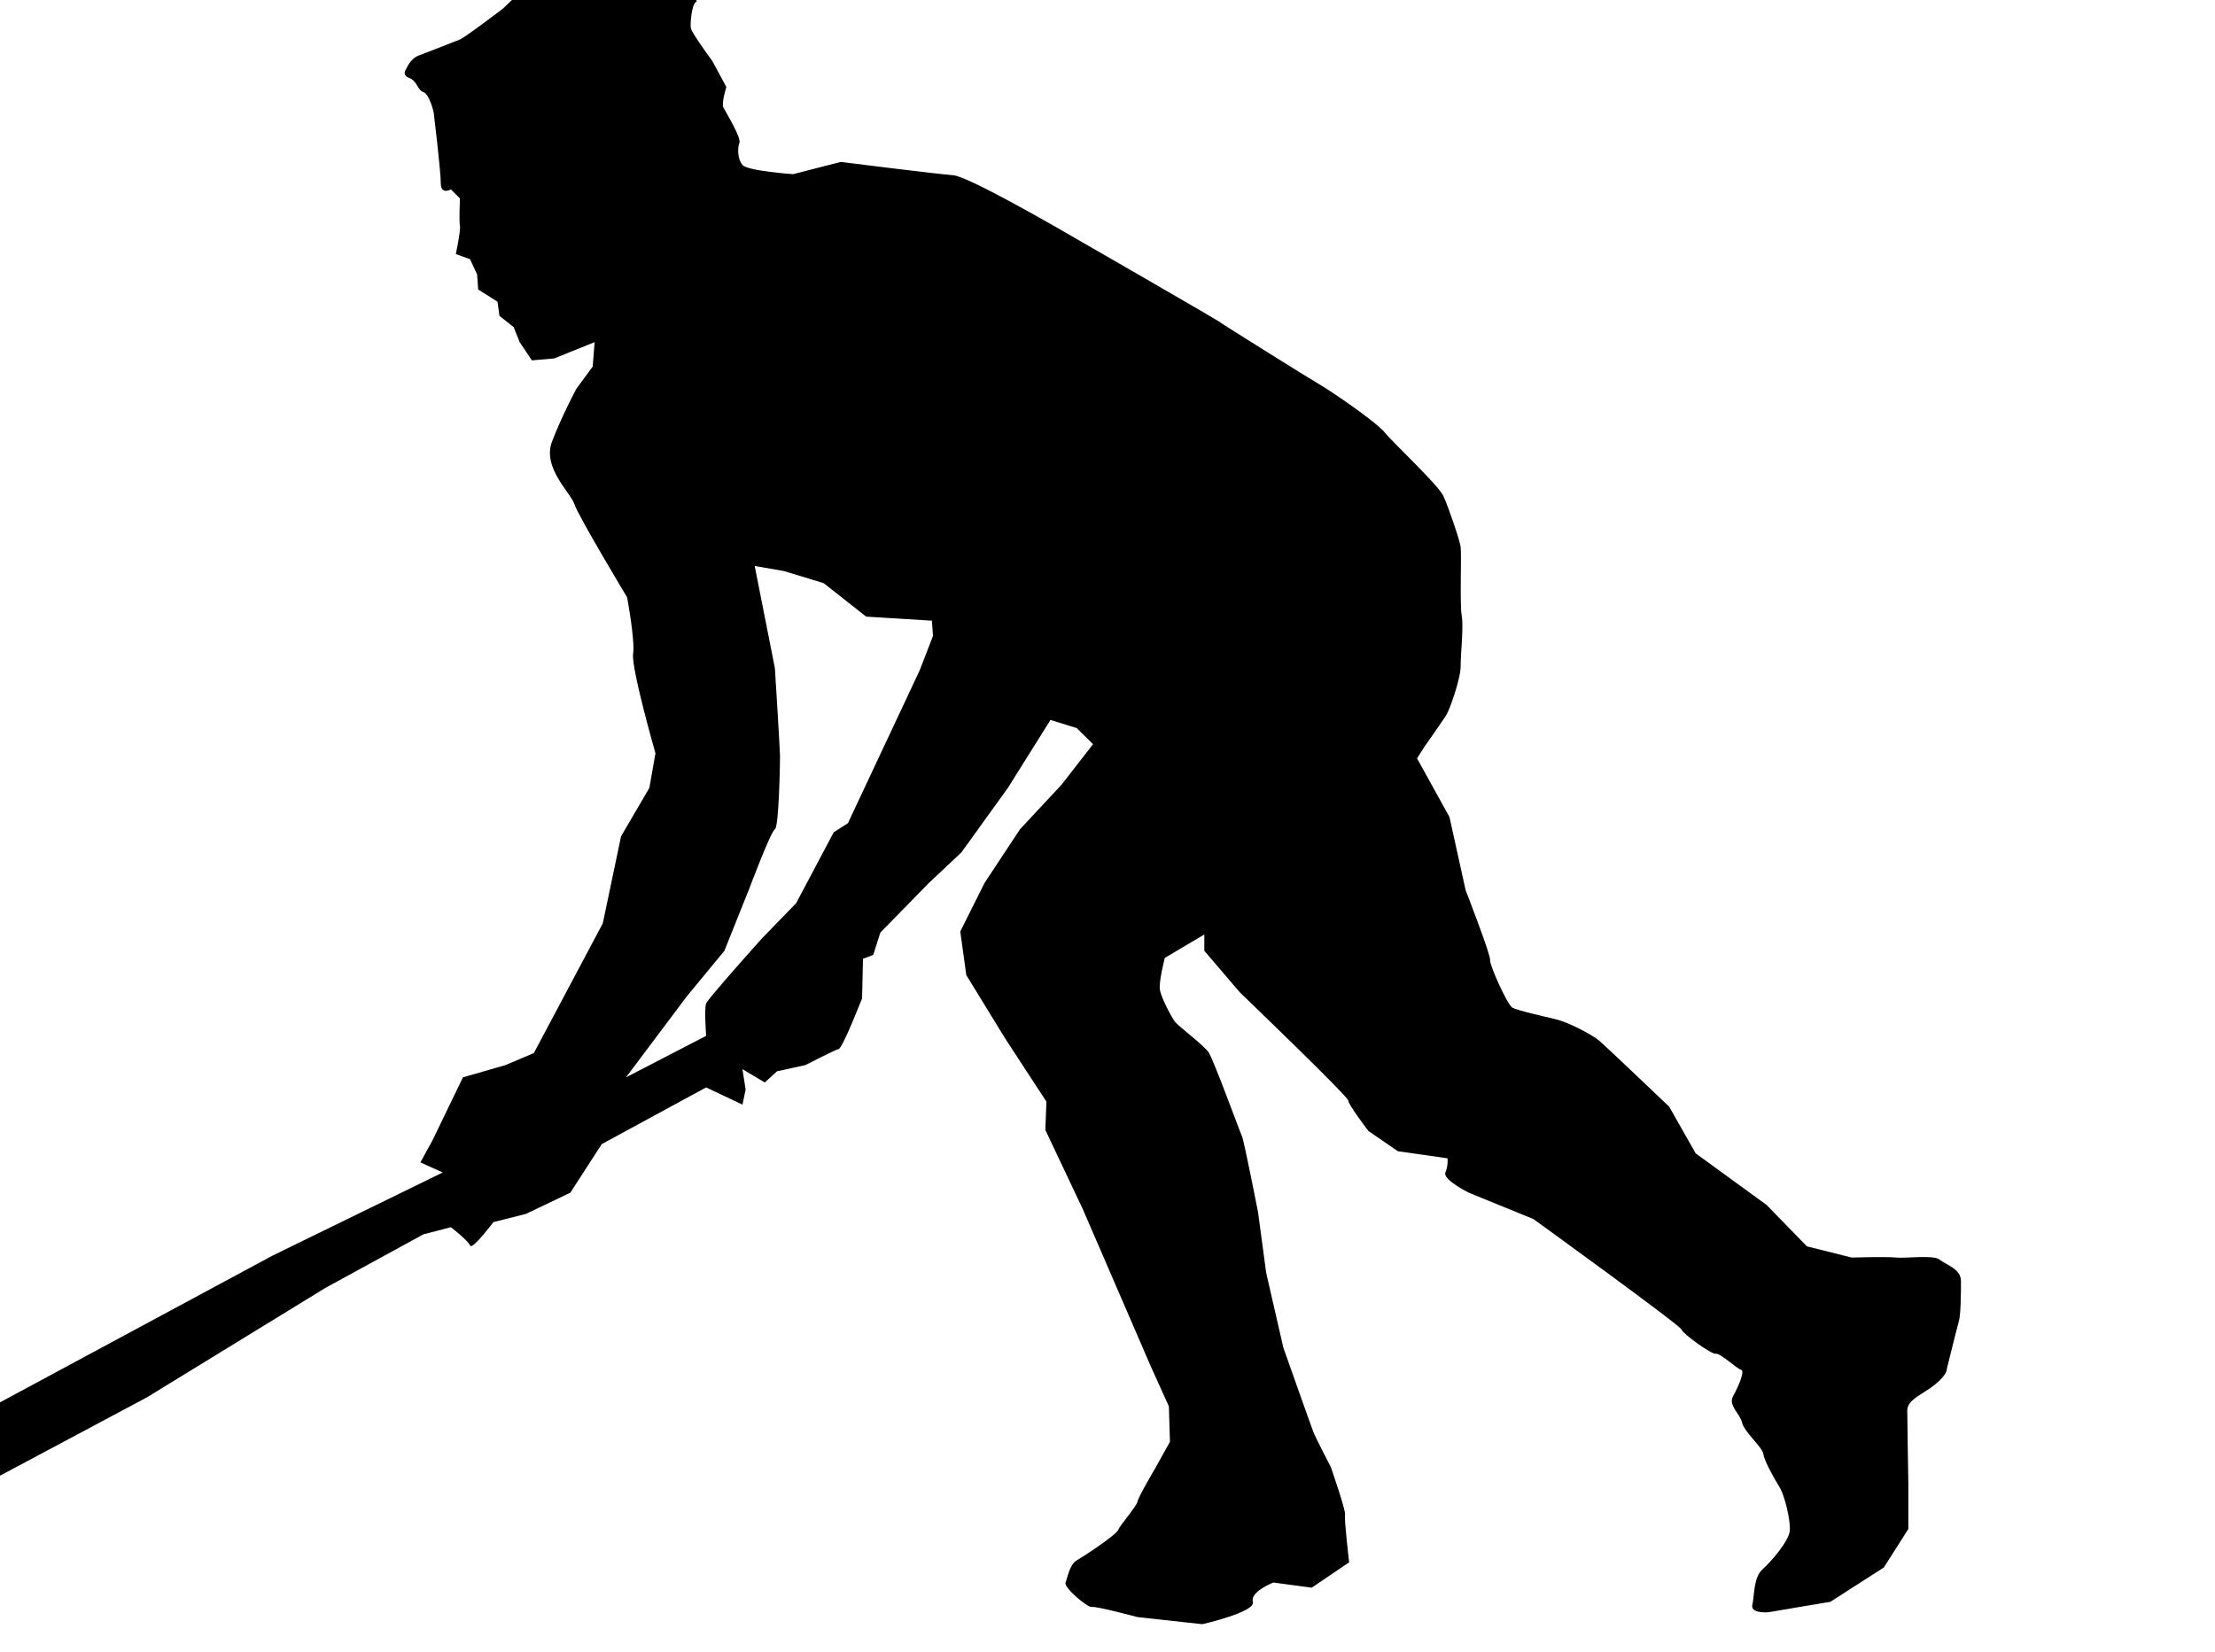
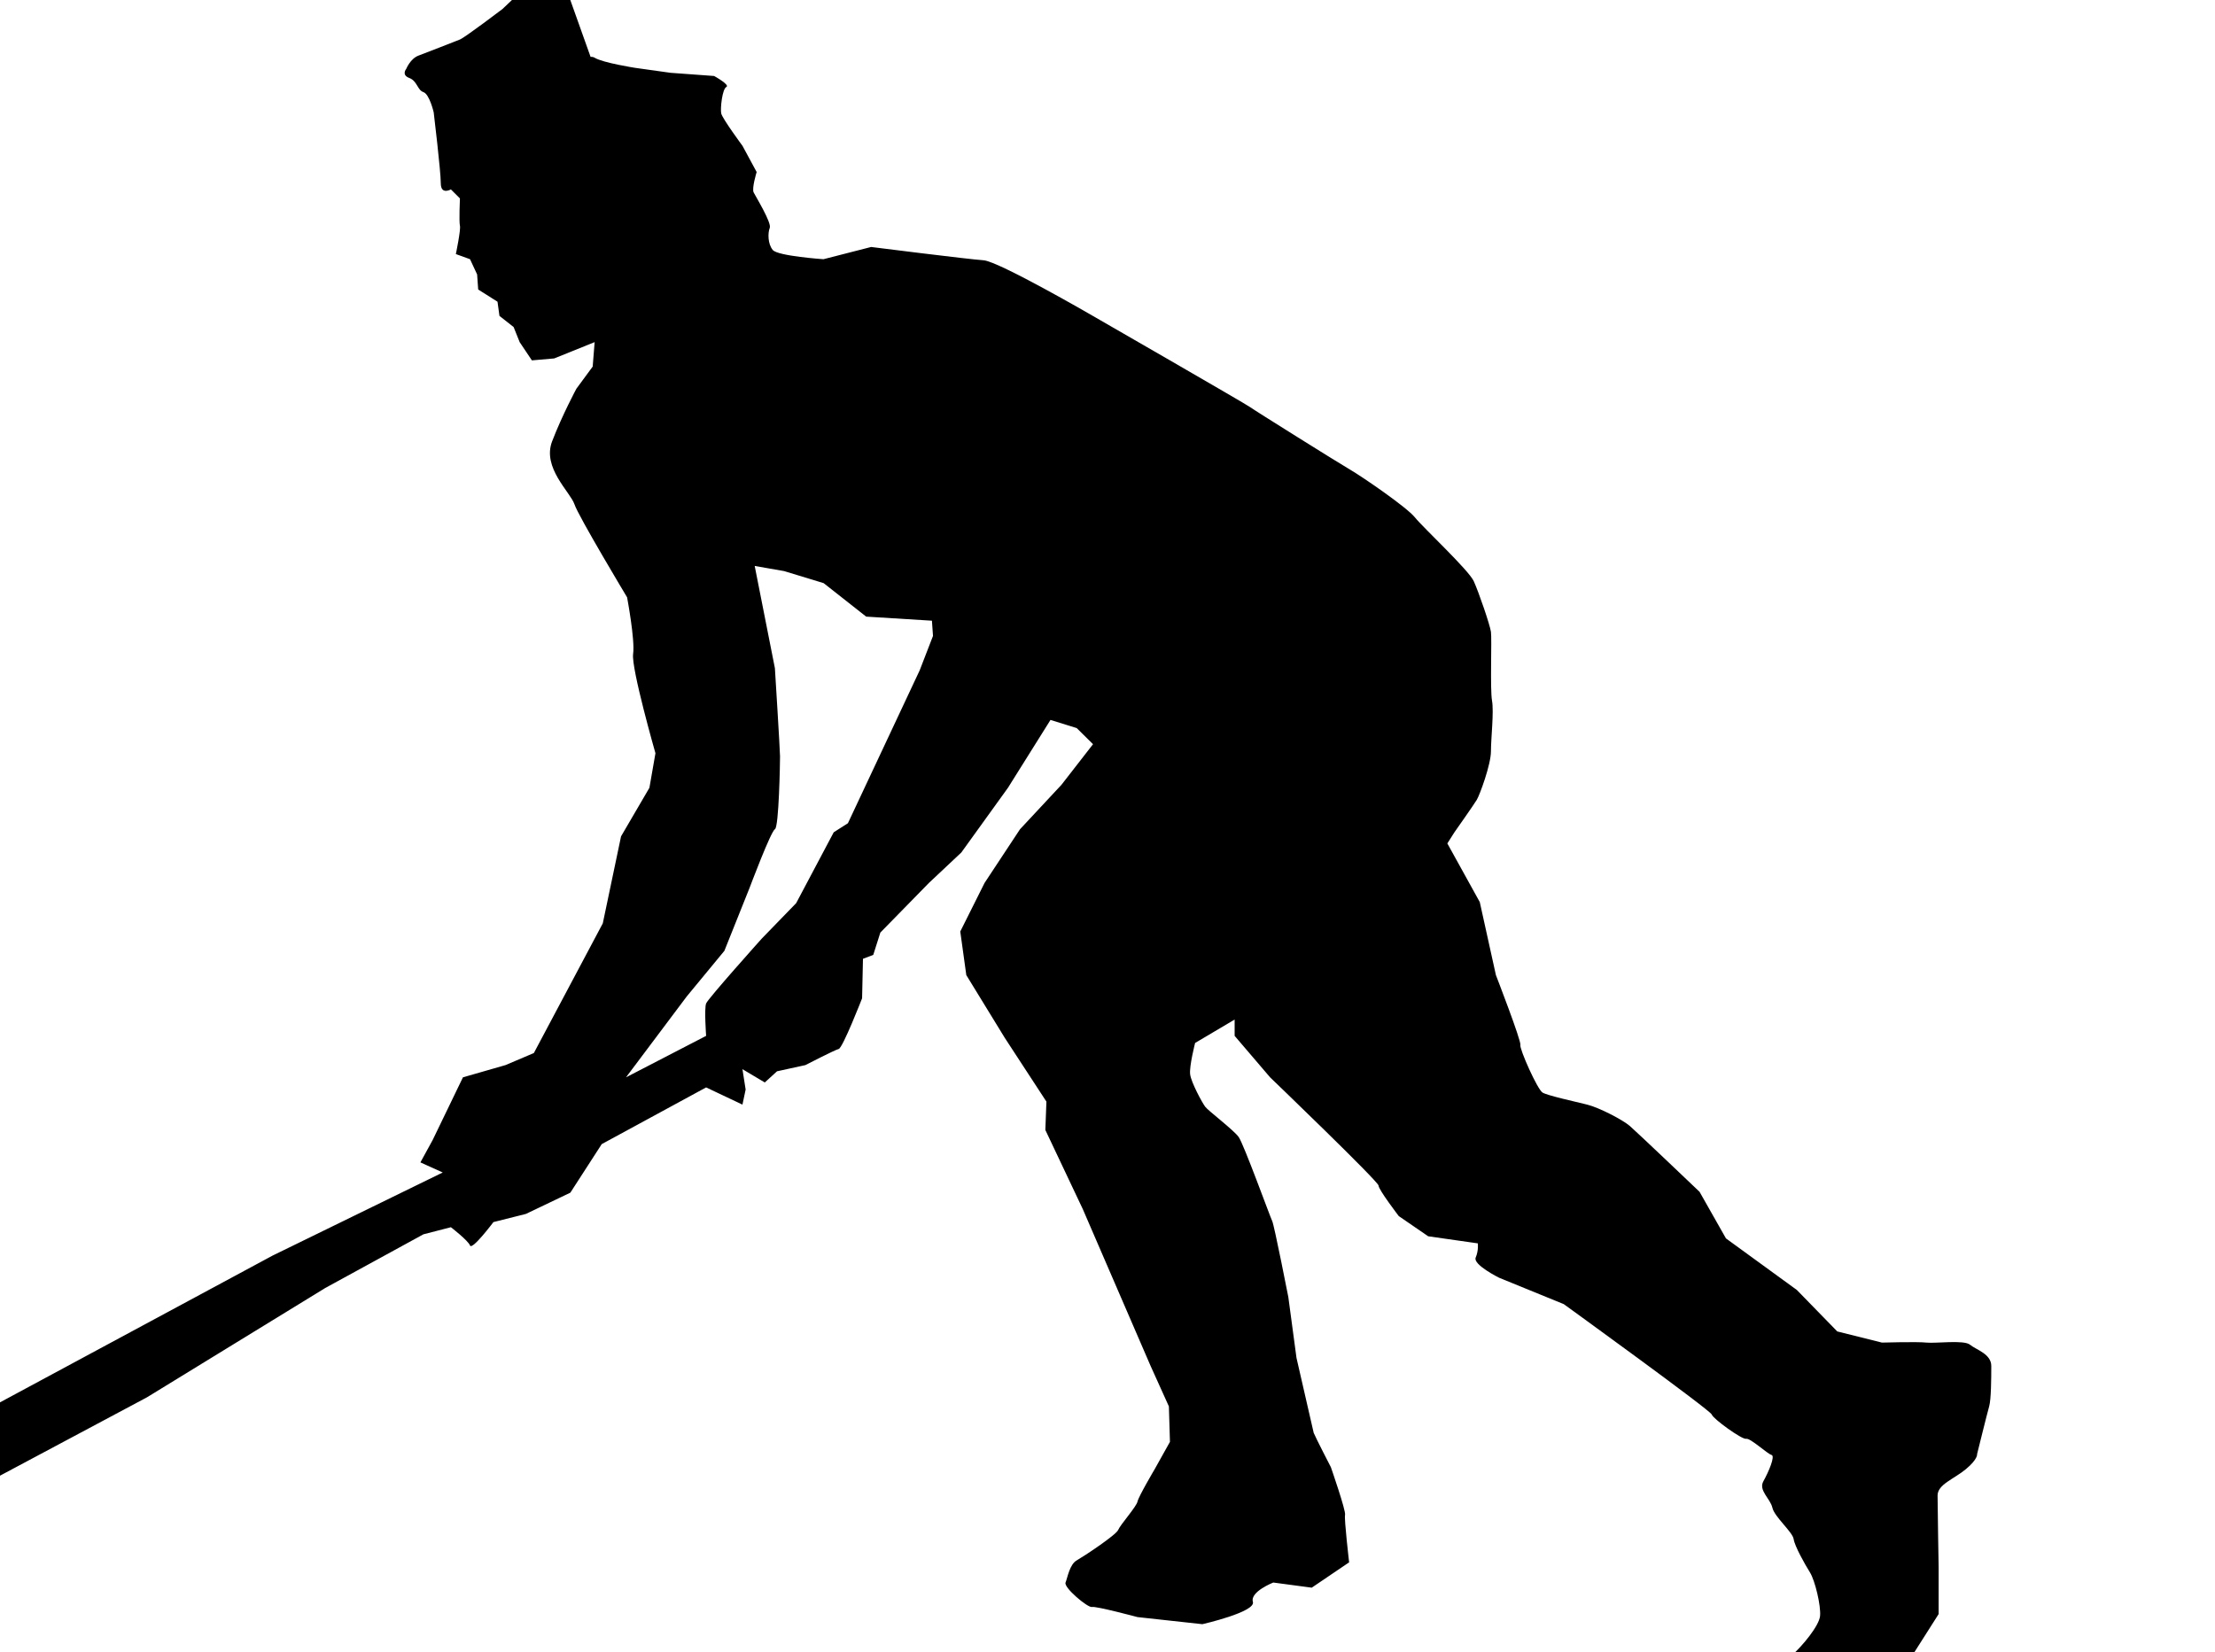
<svg xmlns="http://www.w3.org/2000/svg" viewBox="0 0 235.46 175.69">
-   <path d="m59.556-2.998c-1.236 0.072-3.881 1.809-3.881 1.809l-2.261 2.148s-3.984 3.025-4.522 3.241c-0.538 0.215-3.547 1.391-4.409 1.714s-1.3 1.413-1.3 1.413-0.541 0.638 0.32 0.961c0.861 0.323 0.861 1.292 1.507 1.507 0.646 0.215 1.093 2.148 1.093 2.148s0.754 6.245 0.754 7.536c0 1.292 1.074 0.659 1.074 0.659l0.961 0.961s-0.108 2.471 0 2.901c0.108 0.431-0.433 3.015-0.433 3.015l1.507 0.546 0.754 1.62 0.113 1.601 2.054 1.3 0.207 1.507 1.507 1.187 0.641 1.601 1.3 1.941 2.374-0.207 4.296-1.733-0.207 2.6-1.733 2.355s-1.505 2.796-2.581 5.596c-1.077 2.799 1.943 5.397 2.374 6.689 0.431 1.292 5.596 9.892 5.596 9.892s0.856 4.522 0.641 6.029c-0.215 1.507 2.374 10.551 2.374 10.551l-0.641 3.674-3.015 5.162-1.941 9.251-7.329 13.792-3.015 1.281-4.522 1.3-3.222 6.67-1.3 2.374 2.374 1.074-18.087 8.836-41.563 22.383s-4.298 2.161-6.236 2.807c-1.938 0.646-1.085-1.287-1.3-2.148-0.215-0.861 0.659-1.938 0.659-3.015 0-1.077-1.733-2.374-1.733-2.374s-1.933 0.205-3.655 1.281-1.292 2.597-1.507 3.674l-0.641 3.448s1.717 3.765 2.148 4.088c0.431 0.323 6.236 2.148 6.236 2.148l11.625-5.162 22.609-12.058 18.954-11.625 10.438-5.709 2.92-0.754s1.819 1.402 2.035 1.941c0.215 0.538 2.487-2.487 2.487-2.487l3.448-0.867 4.729-2.261 3.335-5.162 11.097-6.029 3.862 1.828 0.339-1.601-0.339-2.167 2.374 1.413 1.3-1.187 3.015-0.659s3.111-1.607 3.542-1.714c0.431-0.108 2.487-5.388 2.487-5.388l0.094-4.202 1.093-0.414 0.754-2.374 5.162-5.276 3.448-3.241 4.955-6.877 4.522-7.216 2.788 0.867 1.733 1.714-3.354 4.315-4.409 4.729-3.768 5.709-2.581 5.162 0.641 4.635 4.088 6.67 4.428 6.783-0.113 3.015 3.975 8.403 7.216 16.693 1.941 4.296 0.113 3.768-1.62 2.901s-1.72 2.91-1.828 3.448c-0.108 0.538-1.838 2.476-2.054 3.015-0.215 0.538-3.655 2.81-4.409 3.241-0.754 0.431-0.972 1.817-1.187 2.355-0.215 0.538 2.377 2.708 2.807 2.6 0.431-0.108 4.842 1.074 4.842 1.074l6.896 0.754s5.693-1.297 5.37-2.374c-0.323-1.077 2.167-2.054 2.167-2.054l4.088 0.546 3.975-2.694s-0.541-4.619-0.433-5.049c0.108-0.431-1.507-5.068-1.507-5.068s-1.612-3.117-1.828-3.655c-0.215-0.538-3.222-9.044-3.222-9.044l-1.828-7.97-0.867-6.463s-1.499-7.652-1.714-8.083c-0.215-0.431-3.023-8.177-3.561-8.931-0.538-0.754-3.238-2.791-3.561-3.222-0.323-0.431-1.494-2.587-1.601-3.448-0.108-0.861 0.528-3.335 0.528-3.335l4.202-2.487v1.733l3.768 4.409s11.531 11.081 11.531 11.512c0 0.431 2.148 3.241 2.148 3.241l3.128 2.148 5.276 0.754s0.097 0.754-0.226 1.507c-0.323 0.754 2.487 2.148 2.487 2.148l6.877 2.807s15.625 11.307 15.732 11.738c0.108 0.431 3.224 2.689 3.655 2.581 0.431-0.108 2.264 1.607 2.694 1.714 0.431 0.108-0.328 1.838-0.867 2.807-0.538 0.969 0.746 1.838 0.961 2.807 0.215 0.969 2.153 2.581 2.261 3.335 0.108 0.754 1.195 2.681 1.733 3.542 0.538 0.861 1.182 3.558 1.074 4.635-0.108 1.077-1.933 3.227-2.901 4.088-0.969 0.861-0.859 2.907-1.074 3.768-0.215 0.861 1.383 0.861 1.922 0.754 0.538-0.108 6.368-1.074 6.368-1.074l5.69-3.655 2.6-4.088v-4.955s-0.113-6.465-0.113-7.649 1.723-1.731 3.015-2.807 1.187-1.601 1.187-1.601 1.066-4.315 1.281-5.068c0.215-0.754 0.226-3.004 0.226-4.296s-1.615-1.723-2.261-2.261c-0.646-0.538-3.666-0.118-4.635-0.226-0.969-0.108-4.729 0-4.729 0l-4.748-1.187-4.296-4.409-7.536-5.483-2.807-4.955s-6.67-6.363-7.423-7.009c-0.754-0.646-3.23-1.938-4.522-2.261-1.292-0.323-4.21-0.958-4.748-1.281-0.538-0.323-2.463-4.638-2.355-5.068 0.108-0.431-2.6-7.423-2.6-7.423l-1.714-7.763-3.448-6.236 0.754-1.187s2.051-2.91 2.374-3.448c0.323-0.538 1.507-3.763 1.507-5.162s0.328-4.204 0.113-5.389c-0.215-1.184-0.005-6.557-0.113-7.31-0.108-0.754-1.289-4.204-1.828-5.389-0.538-1.184-5.394-5.706-6.255-6.783-0.861-1.077-5.585-4.315-6.877-5.068-1.292-0.754-10.233-6.347-10.664-6.67-0.431-0.323-16.693-9.684-16.693-9.684s-10.01-5.808-11.625-5.916c-1.615-0.108-11.945-1.413-11.945-1.413l-5.068 1.3s-4.85-0.334-5.388-0.98c-0.538-0.646-0.536-1.817-0.32-2.355 0.215-0.538-1.499-3.338-1.714-3.768-0.215-0.431 0.32-2.167 0.32-2.167l-1.507-2.788s-2.153-2.91-2.261-3.448c-0.108-0.538 0.116-2.592 0.546-2.807 0.431-0.215-1.3-1.168-1.3-1.168l-4.635-0.339-3.768-0.528s-3.434-0.536-4.296-1.074c-0.108-0.067-0.257-0.105-0.433-0.094zm20.669 63.174l3.128 0.546 4.202 1.281 4.522 3.561 6.99 0.433 0.113 1.62-1.413 3.655-7.631 16.26-1.507 0.961-3.994 7.536-3.655 3.768s-5.701 6.357-5.916 6.896c-0.215 0.538 0 3.448 0 3.448l-8.516 4.409 6.463-8.61 3.994-4.842 2.675-6.689s2.264-6.021 2.694-6.236c0.431-0.215 0.546-7.098 0.546-7.744s-0.546-9.383-0.546-9.383l-2.148-10.871z" />
+   <path d="m59.556-2.998c-1.236 0.072-3.881 1.809-3.881 1.809l-2.261 2.148s-3.984 3.025-4.522 3.241c-0.538 0.215-3.547 1.391-4.409 1.714s-1.3 1.413-1.3 1.413-0.541 0.638 0.32 0.961c0.861 0.323 0.861 1.292 1.507 1.507 0.646 0.215 1.093 2.148 1.093 2.148s0.754 6.245 0.754 7.536c0 1.292 1.074 0.659 1.074 0.659l0.961 0.961s-0.108 2.471 0 2.901c0.108 0.431-0.433 3.015-0.433 3.015l1.507 0.546 0.754 1.62 0.113 1.601 2.054 1.3 0.207 1.507 1.507 1.187 0.641 1.601 1.3 1.941 2.374-0.207 4.296-1.733-0.207 2.6-1.733 2.355s-1.505 2.796-2.581 5.596c-1.077 2.799 1.943 5.397 2.374 6.689 0.431 1.292 5.596 9.892 5.596 9.892s0.856 4.522 0.641 6.029c-0.215 1.507 2.374 10.551 2.374 10.551l-0.641 3.674-3.015 5.162-1.941 9.251-7.329 13.792-3.015 1.281-4.522 1.3-3.222 6.67-1.3 2.374 2.374 1.074-18.087 8.836-41.563 22.383s-4.298 2.161-6.236 2.807c-1.938 0.646-1.085-1.287-1.3-2.148-0.215-0.861 0.659-1.938 0.659-3.015 0-1.077-1.733-2.374-1.733-2.374s-1.933 0.205-3.655 1.281-1.292 2.597-1.507 3.674l-0.641 3.448s1.717 3.765 2.148 4.088c0.431 0.323 6.236 2.148 6.236 2.148l11.625-5.162 22.609-12.058 18.954-11.625 10.438-5.709 2.92-0.754s1.819 1.402 2.035 1.941c0.215 0.538 2.487-2.487 2.487-2.487l3.448-0.867 4.729-2.261 3.335-5.162 11.097-6.029 3.862 1.828 0.339-1.601-0.339-2.167 2.374 1.413 1.3-1.187 3.015-0.659s3.111-1.607 3.542-1.714c0.431-0.108 2.487-5.388 2.487-5.388l0.094-4.202 1.093-0.414 0.754-2.374 5.162-5.276 3.448-3.241 4.955-6.877 4.522-7.216 2.788 0.867 1.733 1.714-3.354 4.315-4.409 4.729-3.768 5.709-2.581 5.162 0.641 4.635 4.088 6.67 4.428 6.783-0.113 3.015 3.975 8.403 7.216 16.693 1.941 4.296 0.113 3.768-1.62 2.901s-1.72 2.91-1.828 3.448c-0.108 0.538-1.838 2.476-2.054 3.015-0.215 0.538-3.655 2.81-4.409 3.241-0.754 0.431-0.972 1.817-1.187 2.355-0.215 0.538 2.377 2.708 2.807 2.6 0.431-0.108 4.842 1.074 4.842 1.074l6.896 0.754s5.693-1.297 5.37-2.374c-0.323-1.077 2.167-2.054 2.167-2.054l4.088 0.546 3.975-2.694s-0.541-4.619-0.433-5.049c0.108-0.431-1.507-5.068-1.507-5.068s-1.612-3.117-1.828-3.655l-1.828-7.97-0.867-6.463s-1.499-7.652-1.714-8.083c-0.215-0.431-3.023-8.177-3.561-8.931-0.538-0.754-3.238-2.791-3.561-3.222-0.323-0.431-1.494-2.587-1.601-3.448-0.108-0.861 0.528-3.335 0.528-3.335l4.202-2.487v1.733l3.768 4.409s11.531 11.081 11.531 11.512c0 0.431 2.148 3.241 2.148 3.241l3.128 2.148 5.276 0.754s0.097 0.754-0.226 1.507c-0.323 0.754 2.487 2.148 2.487 2.148l6.877 2.807s15.625 11.307 15.732 11.738c0.108 0.431 3.224 2.689 3.655 2.581 0.431-0.108 2.264 1.607 2.694 1.714 0.431 0.108-0.328 1.838-0.867 2.807-0.538 0.969 0.746 1.838 0.961 2.807 0.215 0.969 2.153 2.581 2.261 3.335 0.108 0.754 1.195 2.681 1.733 3.542 0.538 0.861 1.182 3.558 1.074 4.635-0.108 1.077-1.933 3.227-2.901 4.088-0.969 0.861-0.859 2.907-1.074 3.768-0.215 0.861 1.383 0.861 1.922 0.754 0.538-0.108 6.368-1.074 6.368-1.074l5.69-3.655 2.6-4.088v-4.955s-0.113-6.465-0.113-7.649 1.723-1.731 3.015-2.807 1.187-1.601 1.187-1.601 1.066-4.315 1.281-5.068c0.215-0.754 0.226-3.004 0.226-4.296s-1.615-1.723-2.261-2.261c-0.646-0.538-3.666-0.118-4.635-0.226-0.969-0.108-4.729 0-4.729 0l-4.748-1.187-4.296-4.409-7.536-5.483-2.807-4.955s-6.67-6.363-7.423-7.009c-0.754-0.646-3.23-1.938-4.522-2.261-1.292-0.323-4.21-0.958-4.748-1.281-0.538-0.323-2.463-4.638-2.355-5.068 0.108-0.431-2.6-7.423-2.6-7.423l-1.714-7.763-3.448-6.236 0.754-1.187s2.051-2.91 2.374-3.448c0.323-0.538 1.507-3.763 1.507-5.162s0.328-4.204 0.113-5.389c-0.215-1.184-0.005-6.557-0.113-7.31-0.108-0.754-1.289-4.204-1.828-5.389-0.538-1.184-5.394-5.706-6.255-6.783-0.861-1.077-5.585-4.315-6.877-5.068-1.292-0.754-10.233-6.347-10.664-6.67-0.431-0.323-16.693-9.684-16.693-9.684s-10.01-5.808-11.625-5.916c-1.615-0.108-11.945-1.413-11.945-1.413l-5.068 1.3s-4.85-0.334-5.388-0.98c-0.538-0.646-0.536-1.817-0.32-2.355 0.215-0.538-1.499-3.338-1.714-3.768-0.215-0.431 0.32-2.167 0.32-2.167l-1.507-2.788s-2.153-2.91-2.261-3.448c-0.108-0.538 0.116-2.592 0.546-2.807 0.431-0.215-1.3-1.168-1.3-1.168l-4.635-0.339-3.768-0.528s-3.434-0.536-4.296-1.074c-0.108-0.067-0.257-0.105-0.433-0.094zm20.669 63.174l3.128 0.546 4.202 1.281 4.522 3.561 6.99 0.433 0.113 1.62-1.413 3.655-7.631 16.26-1.507 0.961-3.994 7.536-3.655 3.768s-5.701 6.357-5.916 6.896c-0.215 0.538 0 3.448 0 3.448l-8.516 4.409 6.463-8.61 3.994-4.842 2.675-6.689s2.264-6.021 2.694-6.236c0.431-0.215 0.546-7.098 0.546-7.744s-0.546-9.383-0.546-9.383l-2.148-10.871z" />
</svg>